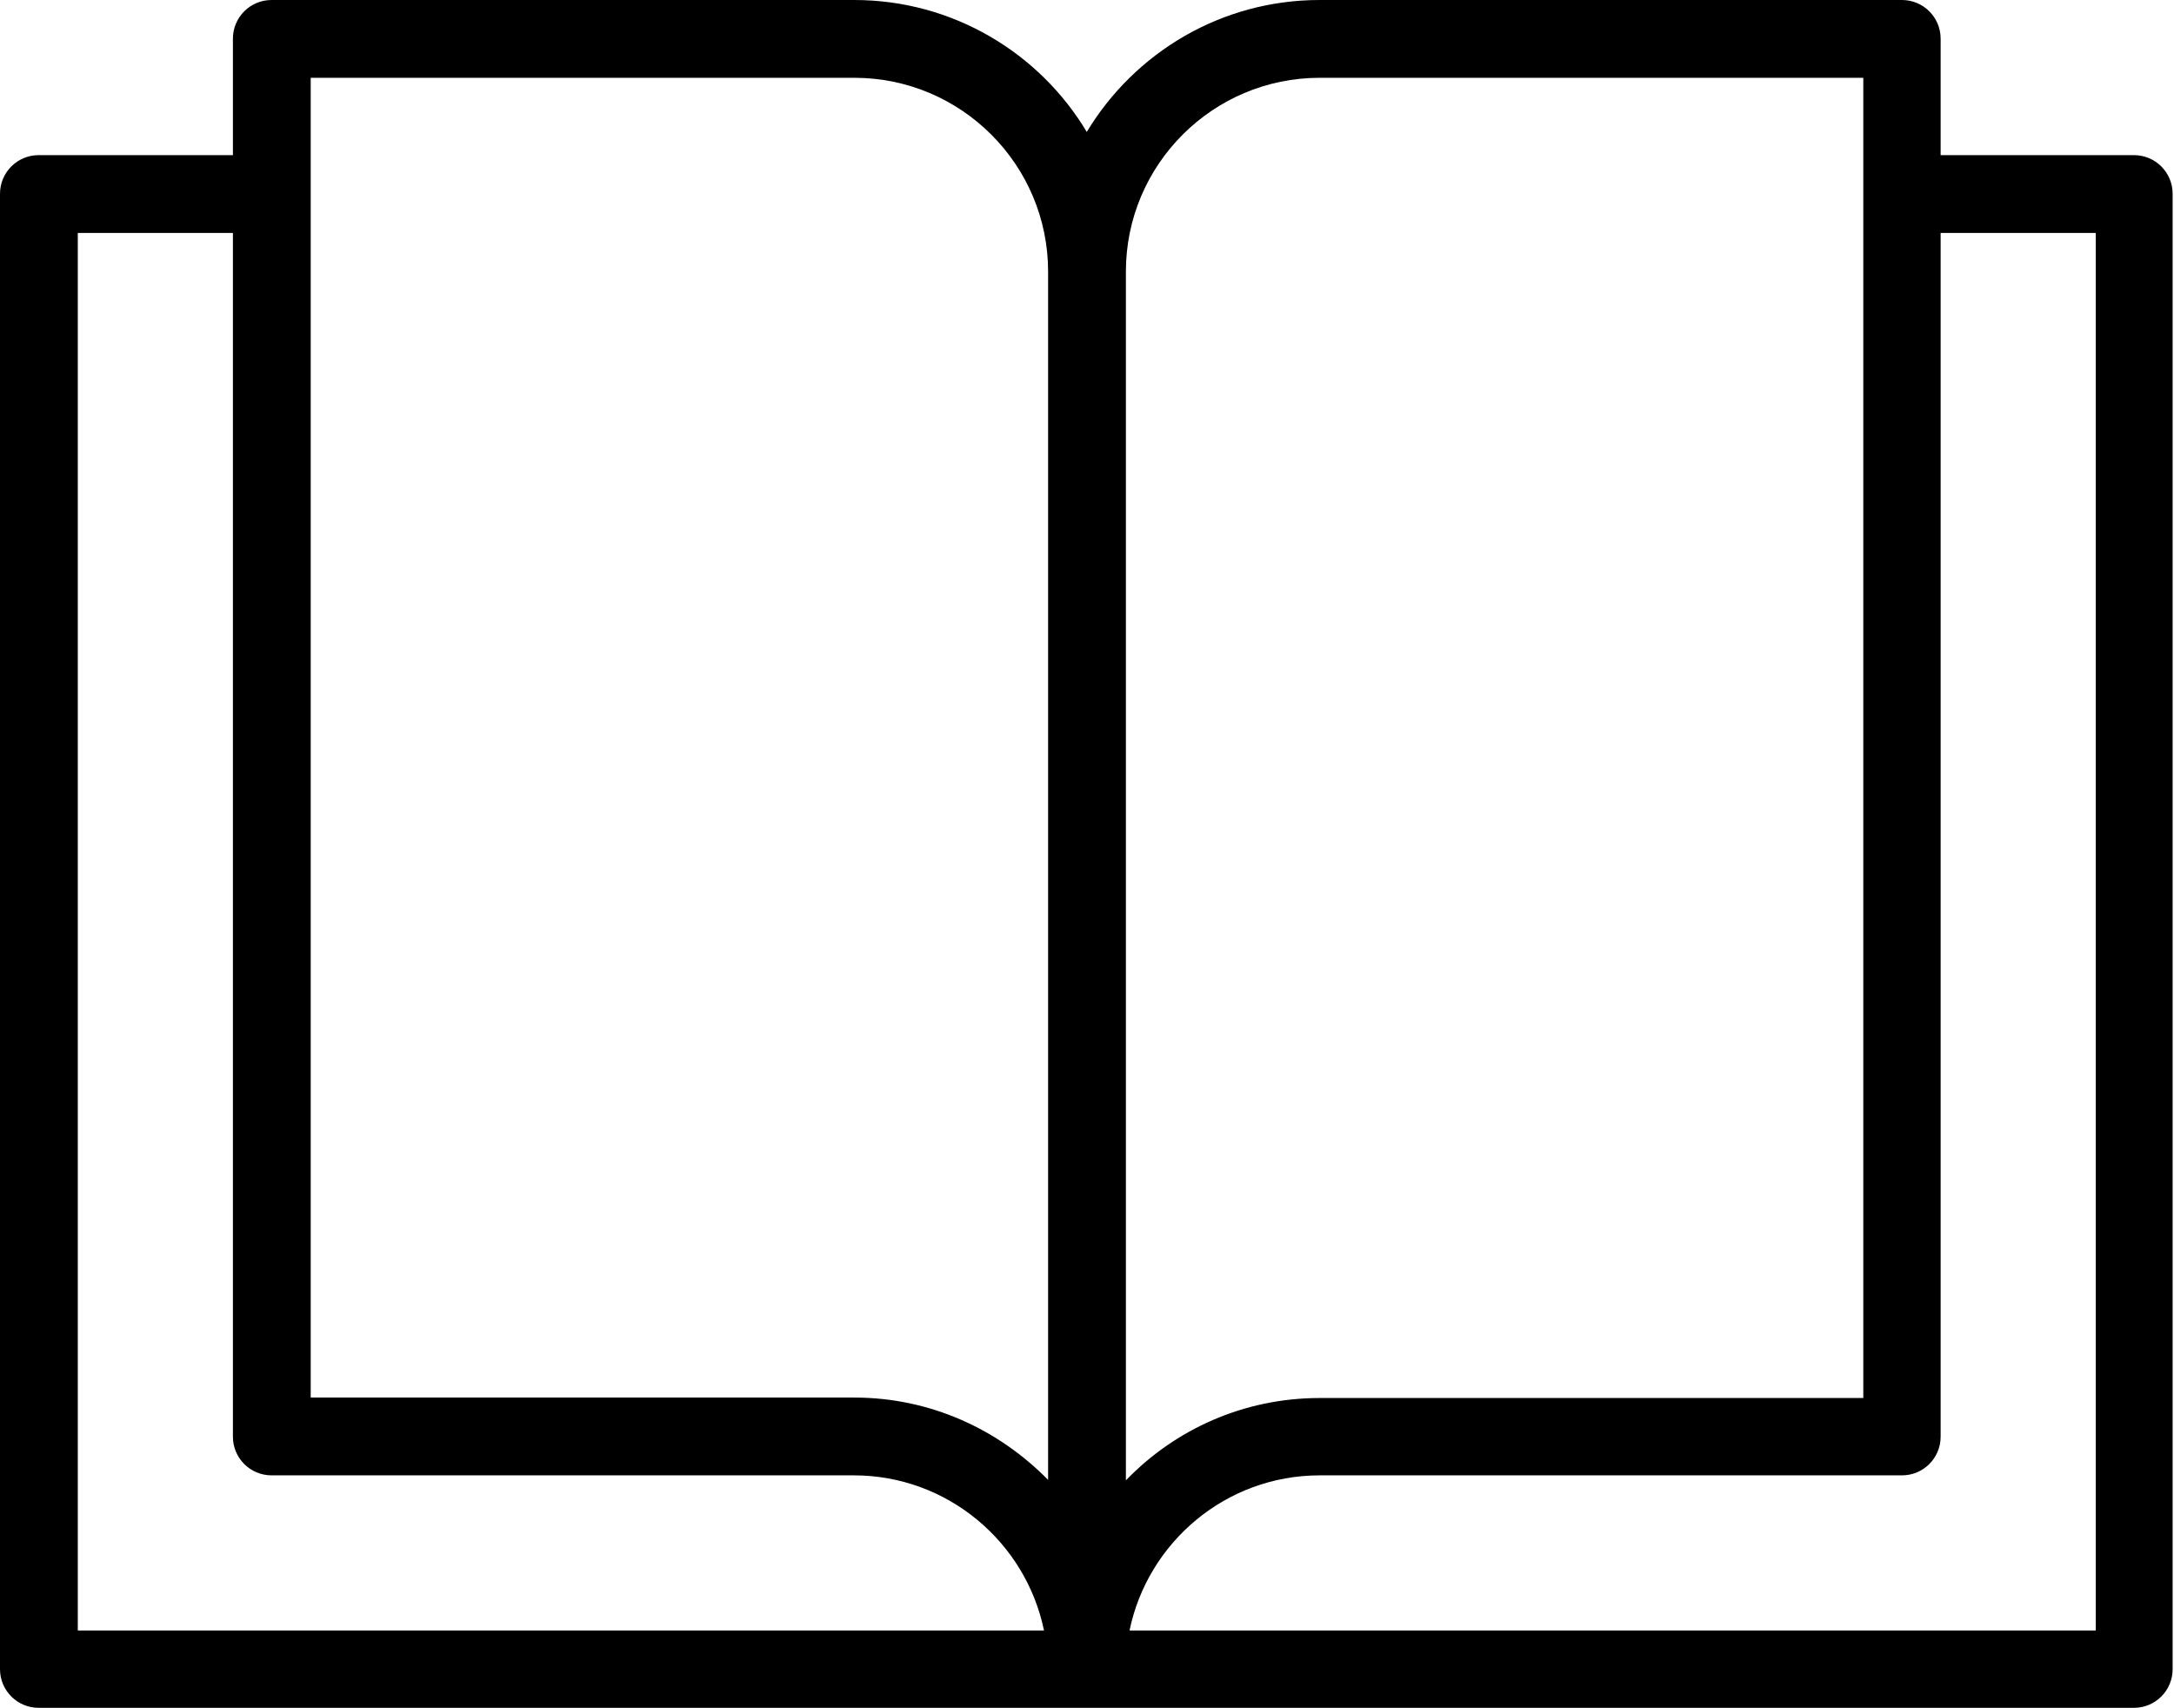
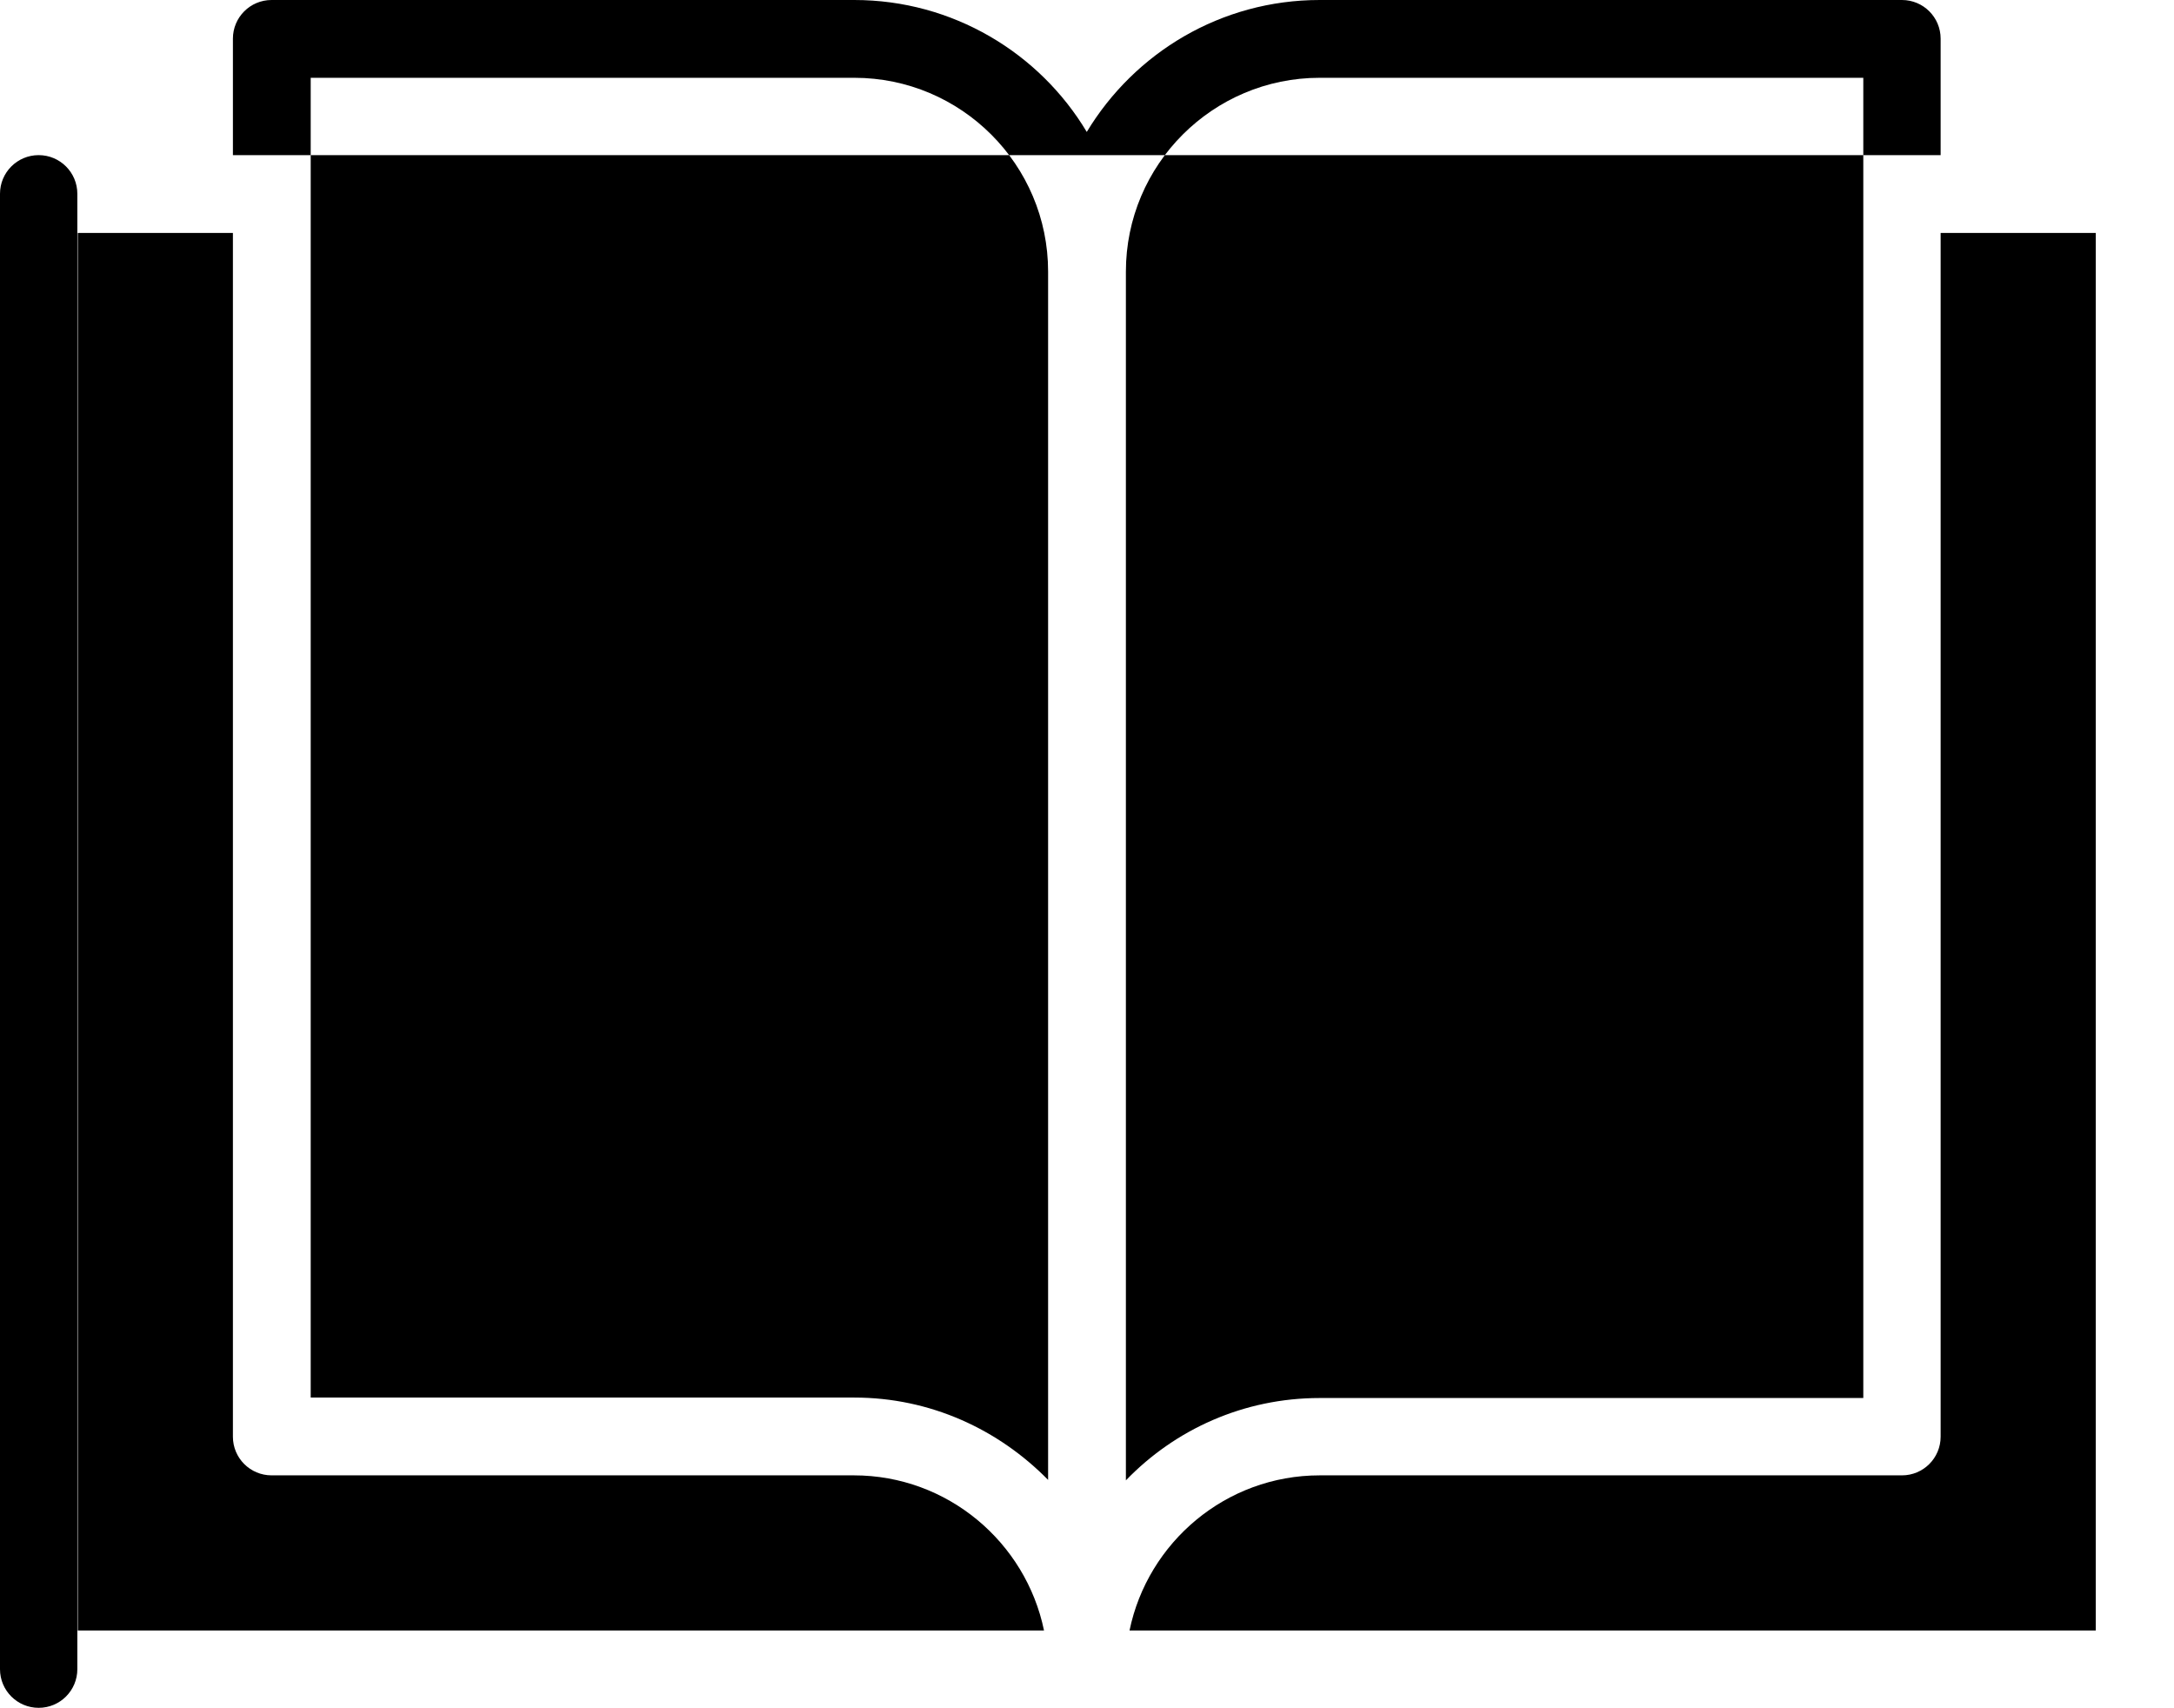
<svg xmlns="http://www.w3.org/2000/svg" version="1.1" viewBox="0 0 477.9 375.5">
  <g>
    <g id="Ebene_1">
-       <path d="M469.1,34.1h-42.5V8.5c0-4.7-3.8-8.5-8.5-8.5h-128c-21.7,0-40.7,11.6-51.2,29C228.5,11.6,209.4,0,187.8,0H59.7c-4.7,0-8.5,3.8-8.5,8.5v25.6H8.5c-4.7,0-8.5,3.8-8.5,8.5v324.3c0,4.7,3.8,8.5,8.5,8.5h460.6c4.7,0,8.5-3.8,8.5-8.5V42.6c0-4.7-3.8-8.5-8.5-8.5ZM17.1,358.4V51.2h34.1v264.6c0,4.7,3.8,8.5,8.5,8.5h128c20.6,0,37.8,14.7,41.8,34.1H17.1ZM230.4,325.3c-10.9-11.1-25.9-18.1-42.6-18.1h-119.5V17.1h119.5c23.5,0,42.6,19.1,42.6,42.6v265.6ZM247.5,59.7c0-23.5,19.1-42.6,42.6-42.6h119.5v290.2h-119.5c-16.7,0-31.8,6.9-42.6,18.1V59.7ZM248.3,358.4c4-19.4,21.2-34.1,41.8-34.1h128c4.7,0,8.5-3.8,8.5-8.5V51.2h34.1v307.2h-212.4Z" />
+       <path d="M469.1,34.1h-42.5V8.5c0-4.7-3.8-8.5-8.5-8.5h-128c-21.7,0-40.7,11.6-51.2,29C228.5,11.6,209.4,0,187.8,0H59.7c-4.7,0-8.5,3.8-8.5,8.5v25.6H8.5c-4.7,0-8.5,3.8-8.5,8.5v324.3c0,4.7,3.8,8.5,8.5,8.5c4.7,0,8.5-3.8,8.5-8.5V42.6c0-4.7-3.8-8.5-8.5-8.5ZM17.1,358.4V51.2h34.1v264.6c0,4.7,3.8,8.5,8.5,8.5h128c20.6,0,37.8,14.7,41.8,34.1H17.1ZM230.4,325.3c-10.9-11.1-25.9-18.1-42.6-18.1h-119.5V17.1h119.5c23.5,0,42.6,19.1,42.6,42.6v265.6ZM247.5,59.7c0-23.5,19.1-42.6,42.6-42.6h119.5v290.2h-119.5c-16.7,0-31.8,6.9-42.6,18.1V59.7ZM248.3,358.4c4-19.4,21.2-34.1,41.8-34.1h128c4.7,0,8.5-3.8,8.5-8.5V51.2h34.1v307.2h-212.4Z" />
    </g>
  </g>
</svg>